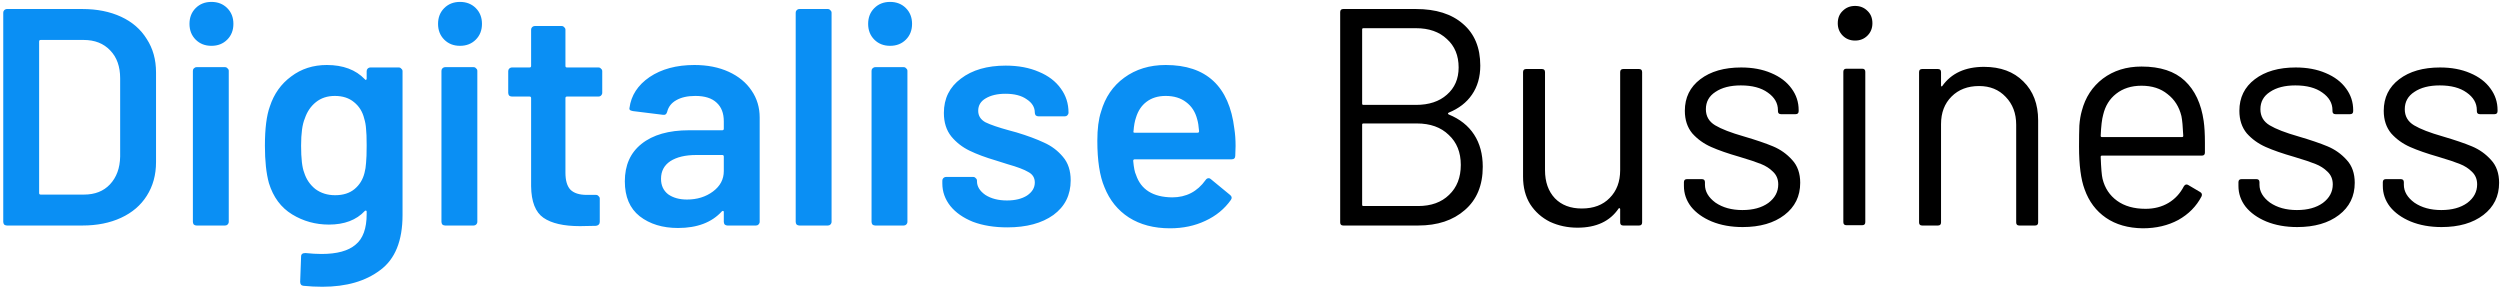
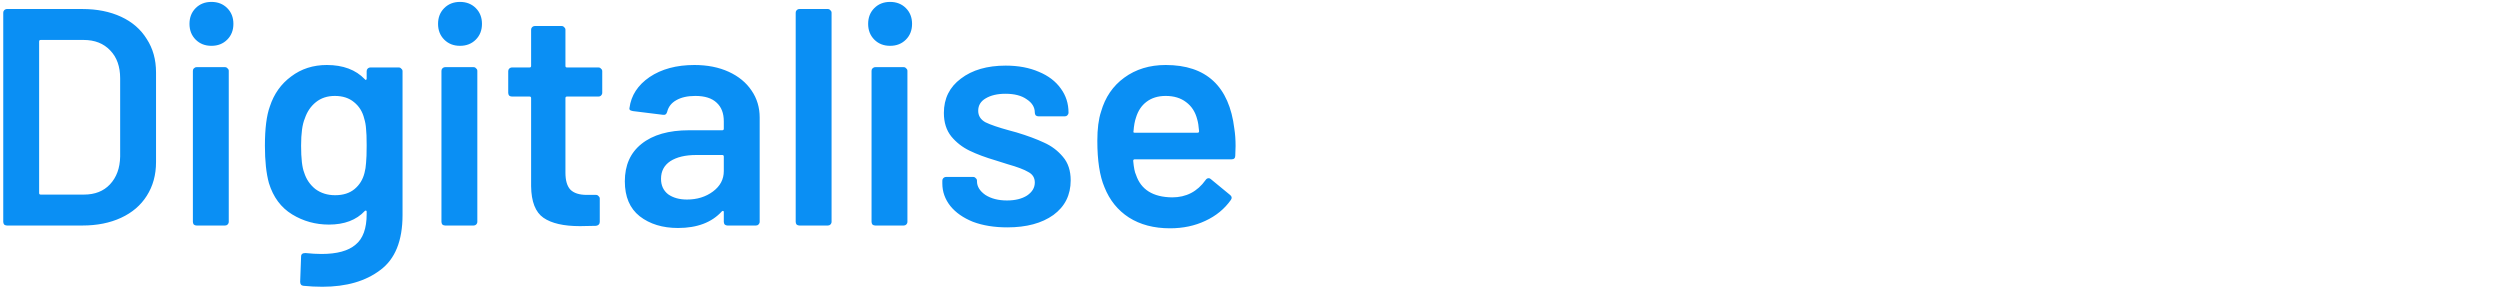
<svg xmlns="http://www.w3.org/2000/svg" width="388" height="45" viewBox="0 0 388 45" fill="none">
  <path d="M1.08 35C0.92 35 0.776 34.952 0.648 34.856C0.552 34.728 0.504 34.584 0.504 34.424V1.976C0.504 1.816 0.552 1.688 0.648 1.592C0.776 1.464 0.92 1.4 1.08 1.4H12.792C15.064 1.4 17.064 1.8 18.792 2.6C20.52 3.4 21.848 4.552 22.776 6.056C23.736 7.528 24.216 9.256 24.216 11.24V25.16C24.216 27.144 23.736 28.888 22.776 30.392C21.848 31.864 20.52 33 18.792 33.8C17.064 34.6 15.064 35 12.792 35H1.08ZM6.072 29.96C6.072 30.12 6.152 30.2 6.312 30.2H13.032C14.728 30.2 16.072 29.672 17.064 28.616C18.088 27.528 18.616 26.088 18.648 24.296V12.152C18.648 10.328 18.136 8.888 17.112 7.832C16.088 6.744 14.712 6.2 12.984 6.2H6.312C6.152 6.2 6.072 6.28 6.072 6.44V29.96ZM32.816 7.112C31.824 7.112 31.008 6.792 30.368 6.152C29.728 5.512 29.408 4.696 29.408 3.704C29.408 2.712 29.728 1.896 30.368 1.256C31.008 0.616 31.824 0.296 32.816 0.296C33.808 0.296 34.624 0.616 35.264 1.256C35.904 1.896 36.224 2.712 36.224 3.704C36.224 4.696 35.904 5.512 35.264 6.152C34.624 6.792 33.808 7.112 32.816 7.112ZM30.512 35C30.352 35 30.208 34.952 30.08 34.856C29.984 34.728 29.936 34.584 29.936 34.424V11C29.936 10.84 29.984 10.712 30.08 10.616C30.208 10.488 30.352 10.424 30.512 10.424H34.928C35.088 10.424 35.216 10.488 35.312 10.616C35.44 10.712 35.504 10.84 35.504 11V34.424C35.504 34.584 35.44 34.728 35.312 34.856C35.216 34.952 35.088 35 34.928 35H30.512ZM56.906 11.048C56.906 10.888 56.954 10.76 57.05 10.664C57.178 10.536 57.322 10.472 57.482 10.472H61.898C62.058 10.472 62.186 10.536 62.282 10.664C62.41 10.76 62.474 10.888 62.474 11.048V33.368C62.474 37.368 61.322 40.216 59.018 41.912C56.746 43.64 53.754 44.504 50.042 44.504C49.05 44.504 48.074 44.456 47.114 44.36C46.762 44.328 46.586 44.12 46.586 43.736L46.73 39.8C46.73 39.448 46.954 39.272 47.402 39.272C48.33 39.368 49.162 39.416 49.898 39.416C52.298 39.416 54.058 38.936 55.178 37.976C56.33 37.048 56.906 35.464 56.906 33.224V32.84C56.906 32.744 56.874 32.696 56.81 32.696C56.746 32.664 56.682 32.68 56.618 32.744C55.306 34.152 53.45 34.856 51.05 34.856C48.97 34.856 47.066 34.328 45.338 33.272C43.61 32.216 42.41 30.6 41.738 28.424C41.322 26.92 41.114 24.984 41.114 22.616C41.114 19.96 41.37 17.928 41.882 16.52C42.522 14.568 43.626 13.016 45.194 11.864C46.762 10.68 48.602 10.088 50.714 10.088C53.242 10.088 55.21 10.824 56.618 12.296C56.682 12.392 56.746 12.424 56.81 12.392C56.874 12.36 56.906 12.296 56.906 12.2V11.048ZM56.57 26.84C56.698 26.36 56.778 25.848 56.81 25.304C56.874 24.728 56.906 23.816 56.906 22.568C56.906 21.352 56.874 20.488 56.81 19.976C56.778 19.432 56.682 18.904 56.522 18.392C56.266 17.336 55.738 16.488 54.938 15.848C54.17 15.208 53.178 14.888 51.962 14.888C50.81 14.888 49.834 15.208 49.034 15.848C48.234 16.488 47.658 17.336 47.306 18.392C46.922 19.288 46.73 20.696 46.73 22.616C46.73 24.6 46.89 25.992 47.21 26.792C47.53 27.816 48.106 28.664 48.938 29.336C49.802 29.976 50.826 30.296 52.01 30.296C53.258 30.296 54.266 29.976 55.034 29.336C55.802 28.696 56.314 27.864 56.57 26.84ZM71.394 7.112C70.402 7.112 69.586 6.792 68.946 6.152C68.306 5.512 67.986 4.696 67.986 3.704C67.986 2.712 68.306 1.896 68.946 1.256C69.586 0.616 70.402 0.296 71.394 0.296C72.386 0.296 73.202 0.616 73.842 1.256C74.482 1.896 74.802 2.712 74.802 3.704C74.802 4.696 74.482 5.512 73.842 6.152C73.202 6.792 72.386 7.112 71.394 7.112ZM69.09 35C68.93 35 68.786 34.952 68.658 34.856C68.562 34.728 68.514 34.584 68.514 34.424V11C68.514 10.84 68.562 10.712 68.658 10.616C68.786 10.488 68.93 10.424 69.09 10.424H73.506C73.666 10.424 73.794 10.488 73.89 10.616C74.018 10.712 74.082 10.84 74.082 11V34.424C74.082 34.584 74.018 34.728 73.89 34.856C73.794 34.952 73.666 35 73.506 35H69.09ZM93.468 14.408C93.468 14.568 93.404 14.712 93.276 14.84C93.18 14.936 93.052 14.984 92.892 14.984H87.996C87.836 14.984 87.756 15.064 87.756 15.224V26.792C87.756 28.008 88.012 28.888 88.524 29.432C89.068 29.976 89.916 30.248 91.068 30.248H92.508C92.668 30.248 92.796 30.312 92.892 30.44C93.02 30.536 93.084 30.664 93.084 30.824V34.424C93.084 34.776 92.892 34.984 92.508 35.048L90.012 35.096C87.484 35.096 85.596 34.664 84.348 33.8C83.1 32.936 82.46 31.304 82.428 28.904V15.224C82.428 15.064 82.348 14.984 82.188 14.984H79.452C79.292 14.984 79.148 14.936 79.02 14.84C78.924 14.712 78.876 14.568 78.876 14.408V11.048C78.876 10.888 78.924 10.76 79.02 10.664C79.148 10.536 79.292 10.472 79.452 10.472H82.188C82.348 10.472 82.428 10.392 82.428 10.232V4.616C82.428 4.456 82.476 4.328 82.572 4.232C82.7 4.104 82.844 4.04 83.004 4.04H87.18C87.34 4.04 87.468 4.104 87.564 4.232C87.692 4.328 87.756 4.456 87.756 4.616V10.232C87.756 10.392 87.836 10.472 87.996 10.472H92.892C93.052 10.472 93.18 10.536 93.276 10.664C93.404 10.76 93.468 10.888 93.468 11.048V14.408ZM107.773 10.088C109.79 10.088 111.566 10.44 113.102 11.144C114.638 11.848 115.822 12.824 116.654 14.072C117.486 15.288 117.902 16.68 117.902 18.248V34.424C117.902 34.584 117.838 34.728 117.71 34.856C117.614 34.952 117.486 35 117.326 35H112.91C112.75 35 112.606 34.952 112.478 34.856C112.382 34.728 112.334 34.584 112.334 34.424V32.888C112.334 32.792 112.302 32.744 112.238 32.744C112.174 32.712 112.11 32.728 112.046 32.792C110.478 34.52 108.206 35.384 105.23 35.384C102.83 35.384 100.846 34.776 99.278 33.56C97.742 32.344 96.974 30.536 96.974 28.136C96.974 25.64 97.838 23.704 99.566 22.328C101.326 20.92 103.79 20.216 106.958 20.216H112.094C112.254 20.216 112.334 20.136 112.334 19.976V18.824C112.334 17.576 111.966 16.616 111.23 15.944C110.494 15.24 109.39 14.888 107.918 14.888C106.702 14.888 105.71 15.112 104.942 15.56C104.206 15.976 103.742 16.568 103.55 17.336C103.454 17.72 103.23 17.88 102.878 17.816L98.222 17.24C98.061 17.208 97.918 17.16 97.79 17.096C97.694 17 97.662 16.888 97.694 16.76C97.95 14.808 98.99 13.208 100.814 11.96C102.67 10.712 104.99 10.088 107.773 10.088ZM106.622 30.968C108.19 30.968 109.534 30.552 110.654 29.72C111.774 28.888 112.334 27.832 112.334 26.552V24.296C112.334 24.136 112.254 24.056 112.094 24.056H108.062C106.366 24.056 105.022 24.376 104.03 25.016C103.07 25.656 102.59 26.568 102.59 27.752C102.59 28.776 102.958 29.576 103.694 30.152C104.462 30.696 105.438 30.968 106.622 30.968ZM124.068 35C123.908 35 123.764 34.952 123.636 34.856C123.54 34.728 123.492 34.584 123.492 34.424V1.976C123.492 1.816 123.54 1.688 123.636 1.592C123.764 1.464 123.908 1.4 124.068 1.4H128.484C128.644 1.4 128.772 1.464 128.868 1.592C128.996 1.688 129.06 1.816 129.06 1.976V34.424C129.06 34.584 128.996 34.728 128.868 34.856C128.772 34.952 128.644 35 128.484 35H124.068ZM138.144 7.112C137.152 7.112 136.336 6.792 135.696 6.152C135.056 5.512 134.736 4.696 134.736 3.704C134.736 2.712 135.056 1.896 135.696 1.256C136.336 0.616 137.152 0.296 138.144 0.296C139.136 0.296 139.952 0.616 140.592 1.256C141.232 1.896 141.552 2.712 141.552 3.704C141.552 4.696 141.232 5.512 140.592 6.152C139.952 6.792 139.136 7.112 138.144 7.112ZM135.84 35C135.68 35 135.536 34.952 135.408 34.856C135.312 34.728 135.264 34.584 135.264 34.424V11C135.264 10.84 135.312 10.712 135.408 10.616C135.536 10.488 135.68 10.424 135.84 10.424H140.256C140.416 10.424 140.544 10.488 140.64 10.616C140.768 10.712 140.832 10.84 140.832 11V34.424C140.832 34.584 140.768 34.728 140.64 34.856C140.544 34.952 140.416 35 140.256 35H135.84ZM156.33 35.288C154.314 35.288 152.538 35 151.002 34.424C149.498 33.816 148.33 33 147.498 31.976C146.666 30.92 146.25 29.752 146.25 28.472V28.04C146.25 27.88 146.298 27.752 146.394 27.656C146.522 27.528 146.666 27.464 146.826 27.464H151.05C151.21 27.464 151.338 27.528 151.434 27.656C151.562 27.752 151.626 27.88 151.626 28.04V28.136C151.626 28.936 152.058 29.64 152.922 30.248C153.818 30.824 154.938 31.112 156.282 31.112C157.562 31.112 158.602 30.856 159.402 30.344C160.202 29.8 160.602 29.128 160.602 28.328C160.602 27.592 160.266 27.048 159.594 26.696C158.954 26.312 157.898 25.912 156.426 25.496L154.602 24.92C152.97 24.44 151.594 23.928 150.474 23.384C149.354 22.84 148.41 22.104 147.642 21.176C146.874 20.216 146.49 19 146.49 17.528C146.49 15.288 147.37 13.512 149.13 12.2C150.89 10.856 153.21 10.184 156.09 10.184C158.042 10.184 159.754 10.504 161.226 11.144C162.698 11.752 163.834 12.616 164.634 13.736C165.434 14.824 165.834 16.072 165.834 17.48C165.834 17.64 165.77 17.784 165.642 17.912C165.546 18.008 165.418 18.056 165.258 18.056H161.178C161.018 18.056 160.874 18.008 160.746 17.912C160.65 17.784 160.602 17.64 160.602 17.48C160.602 16.648 160.186 15.96 159.354 15.416C158.554 14.84 157.45 14.552 156.042 14.552C154.794 14.552 153.77 14.792 152.97 15.272C152.202 15.72 151.818 16.36 151.818 17.192C151.818 17.96 152.186 18.552 152.922 18.968C153.69 19.352 154.954 19.784 156.714 20.264L157.77 20.552C159.466 21.064 160.89 21.592 162.042 22.136C163.194 22.648 164.17 23.384 164.97 24.344C165.77 25.272 166.17 26.488 166.17 27.992C166.17 30.264 165.274 32.056 163.482 33.368C161.69 34.648 159.306 35.288 156.33 35.288ZM191.57 19.976C191.698 20.776 191.762 21.672 191.762 22.664L191.714 24.152C191.714 24.536 191.522 24.728 191.138 24.728H176.114C175.954 24.728 175.874 24.808 175.874 24.968C175.97 26.024 176.114 26.744 176.306 27.128C177.074 29.432 178.946 30.6 181.922 30.632C184.098 30.632 185.826 29.736 187.106 27.944C187.234 27.752 187.394 27.656 187.586 27.656C187.714 27.656 187.826 27.704 187.922 27.8L190.898 30.248C191.186 30.472 191.234 30.728 191.042 31.016C190.05 32.424 188.722 33.512 187.058 34.28C185.426 35.048 183.602 35.432 181.586 35.432C179.09 35.432 176.962 34.872 175.202 33.752C173.474 32.632 172.21 31.064 171.41 29.048C170.674 27.32 170.306 24.92 170.306 21.848C170.306 19.992 170.498 18.488 170.882 17.336C171.522 15.096 172.722 13.336 174.482 12.056C176.274 10.744 178.418 10.088 180.914 10.088C187.218 10.088 190.77 13.384 191.57 19.976ZM180.914 14.888C179.73 14.888 178.738 15.192 177.938 15.8C177.17 16.376 176.626 17.192 176.306 18.248C176.114 18.792 175.986 19.496 175.922 20.36C175.858 20.52 175.922 20.6 176.114 20.6H185.858C186.018 20.6 186.098 20.52 186.098 20.36C186.034 19.56 185.938 18.952 185.81 18.536C185.522 17.384 184.946 16.488 184.082 15.848C183.25 15.208 182.194 14.888 180.914 14.888Z" fill="#0A8FF4" />
-   <path d="M224.844 17.48C224.684 17.576 224.684 17.672 224.844 17.768C226.572 18.472 227.884 19.512 228.78 20.888C229.676 22.264 230.124 23.928 230.124 25.88C230.124 28.76 229.196 31 227.34 32.6C225.516 34.2 223.1 35 220.092 35H208.476C208.156 35 207.996 34.84 207.996 34.52V1.88C207.996 1.56 208.156 1.4 208.476 1.4H219.756C222.86 1.4 225.292 2.168 227.052 3.704C228.844 5.24 229.74 7.4 229.74 10.184C229.74 11.944 229.308 13.448 228.444 14.696C227.612 15.912 226.412 16.84 224.844 17.48ZM211.596 4.376C211.468 4.376 211.404 4.44 211.404 4.568V16.088C211.404 16.216 211.468 16.28 211.596 16.28H219.756C221.772 16.28 223.372 15.752 224.556 14.696C225.772 13.64 226.38 12.232 226.38 10.472C226.38 8.616 225.772 7.144 224.556 6.056C223.372 4.936 221.772 4.376 219.756 4.376H211.596ZM220.092 31.976C222.108 31.976 223.708 31.4 224.892 30.248C226.108 29.096 226.716 27.544 226.716 25.592C226.716 23.64 226.092 22.088 224.844 20.936C223.628 19.752 221.98 19.16 219.9 19.16H211.596C211.468 19.16 211.404 19.224 211.404 19.352V31.784C211.404 31.912 211.468 31.976 211.596 31.976H220.092ZM251.45 11.192C251.45 10.872 251.61 10.712 251.93 10.712H254.378C254.698 10.712 254.858 10.872 254.858 11.192V34.52C254.858 34.84 254.698 35 254.378 35H251.93C251.61 35 251.45 34.84 251.45 34.52V32.456C251.45 32.392 251.418 32.344 251.354 32.312C251.29 32.28 251.242 32.296 251.21 32.36C249.866 34.344 247.738 35.336 244.826 35.336C243.29 35.336 241.866 35.032 240.554 34.424C239.274 33.784 238.25 32.872 237.482 31.688C236.746 30.504 236.378 29.08 236.378 27.416V11.192C236.378 10.872 236.538 10.712 236.858 10.712H239.306C239.626 10.712 239.786 10.872 239.786 11.192V26.408C239.786 28.232 240.298 29.688 241.322 30.776C242.346 31.832 243.738 32.36 245.498 32.36C247.322 32.36 248.762 31.816 249.818 30.728C250.906 29.64 251.45 28.2 251.45 26.408V11.192ZM270.464 35.24C268.672 35.24 267.072 34.952 265.664 34.376C264.288 33.8 263.216 33.032 262.448 32.072C261.712 31.112 261.344 30.04 261.344 28.856V28.28C261.344 27.96 261.504 27.8 261.824 27.8H264.128C264.448 27.8 264.608 27.96 264.608 28.28V28.664C264.608 29.72 265.152 30.648 266.24 31.448C267.36 32.216 268.752 32.6 270.416 32.6C272.08 32.6 273.424 32.232 274.448 31.496C275.472 30.728 275.984 29.768 275.984 28.616C275.984 27.816 275.712 27.16 275.168 26.648C274.656 26.136 274.032 25.736 273.296 25.448C272.592 25.16 271.488 24.792 269.984 24.344C268.192 23.832 266.72 23.32 265.568 22.808C264.416 22.296 263.44 21.592 262.64 20.696C261.872 19.768 261.488 18.6 261.488 17.192C261.488 15.144 262.288 13.512 263.888 12.296C265.488 11.08 267.6 10.472 270.224 10.472C271.984 10.472 273.536 10.76 274.88 11.336C276.256 11.912 277.312 12.712 278.048 13.736C278.784 14.728 279.152 15.848 279.152 17.096V17.24C279.152 17.56 278.992 17.72 278.672 17.72H276.416C276.096 17.72 275.936 17.56 275.936 17.24V17.096C275.936 16.008 275.408 15.096 274.352 14.36C273.328 13.624 271.936 13.256 270.176 13.256C268.544 13.256 267.232 13.592 266.24 14.264C265.248 14.904 264.752 15.8 264.752 16.952C264.752 18.04 265.232 18.872 266.192 19.448C267.152 20.024 268.64 20.6 270.656 21.176C272.512 21.72 274.016 22.232 275.168 22.712C276.32 23.192 277.312 23.896 278.144 24.824C278.976 25.72 279.392 26.904 279.392 28.376C279.392 30.456 278.576 32.12 276.944 33.368C275.312 34.616 273.152 35.24 270.464 35.24ZM287.91 6.296C287.142 6.296 286.502 6.04 285.99 5.528C285.478 5.016 285.222 4.376 285.222 3.608C285.222 2.808 285.478 2.168 285.99 1.688C286.502 1.176 287.142 0.92 287.91 0.92C288.678 0.92 289.318 1.176 289.83 1.688C290.342 2.168 290.598 2.808 290.598 3.608C290.598 4.376 290.342 5.016 289.83 5.528C289.318 6.04 288.678 6.296 287.91 6.296ZM286.566 34.952C286.246 34.952 286.086 34.792 286.086 34.472V11.144C286.086 10.824 286.246 10.664 286.566 10.664H289.014C289.334 10.664 289.494 10.824 289.494 11.144V34.472C289.494 34.792 289.334 34.952 289.014 34.952H286.566ZM307.92 10.376C310.48 10.376 312.512 11.128 314.016 12.632C315.552 14.136 316.32 16.152 316.32 18.68V34.52C316.32 34.84 316.16 35 315.84 35H313.392C313.072 35 312.912 34.84 312.912 34.52V19.352C312.912 17.592 312.368 16.152 311.28 15.032C310.224 13.912 308.848 13.352 307.152 13.352C305.392 13.352 303.968 13.896 302.88 14.984C301.792 16.072 301.248 17.496 301.248 19.256V34.52C301.248 34.84 301.088 35 300.768 35H298.32C298 35 297.84 34.84 297.84 34.52V11.192C297.84 10.872 298 10.712 298.32 10.712H300.768C301.088 10.712 301.248 10.872 301.248 11.192V13.256C301.248 13.32 301.264 13.368 301.296 13.4C301.36 13.432 301.408 13.416 301.44 13.352C302.848 11.368 305.008 10.376 307.92 10.376ZM342.011 18.776C342.139 19.672 342.203 20.792 342.203 22.136V23.672C342.203 23.992 342.043 24.152 341.723 24.152H326.219C326.091 24.152 326.027 24.216 326.027 24.344C326.091 26.104 326.187 27.24 326.315 27.752C326.667 29.192 327.419 30.328 328.571 31.16C329.723 31.992 331.195 32.408 332.987 32.408C334.331 32.408 335.515 32.104 336.539 31.496C337.563 30.888 338.363 30.024 338.939 28.904C339.131 28.616 339.355 28.552 339.611 28.712L341.483 29.816C341.739 29.976 341.803 30.2 341.675 30.488C340.875 32.024 339.675 33.24 338.075 34.136C336.475 35 334.635 35.432 332.555 35.432C330.283 35.4 328.379 34.856 326.843 33.8C325.307 32.744 324.203 31.272 323.531 29.384C322.955 27.848 322.667 25.64 322.667 22.76C322.667 21.416 322.683 20.328 322.715 19.496C322.779 18.632 322.907 17.864 323.099 17.192C323.643 15.112 324.731 13.448 326.363 12.2C328.027 10.952 330.027 10.328 332.363 10.328C335.275 10.328 337.515 11.064 339.083 12.536C340.651 14.008 341.627 16.088 342.011 18.776ZM332.363 13.304C330.795 13.304 329.483 13.72 328.427 14.552C327.403 15.352 326.731 16.44 326.411 17.816C326.219 18.488 326.091 19.576 326.027 21.08C326.027 21.208 326.091 21.272 326.219 21.272H338.651C338.779 21.272 338.843 21.208 338.843 21.08C338.779 19.64 338.683 18.616 338.555 18.008C338.203 16.568 337.483 15.432 336.395 14.6C335.339 13.736 333.995 13.304 332.363 13.304ZM356.527 35.24C354.735 35.24 353.135 34.952 351.727 34.376C350.351 33.8 349.279 33.032 348.511 32.072C347.775 31.112 347.407 30.04 347.407 28.856V28.28C347.407 27.96 347.567 27.8 347.887 27.8H350.191C350.511 27.8 350.671 27.96 350.671 28.28V28.664C350.671 29.72 351.215 30.648 352.303 31.448C353.423 32.216 354.815 32.6 356.479 32.6C358.143 32.6 359.487 32.232 360.511 31.496C361.535 30.728 362.047 29.768 362.047 28.616C362.047 27.816 361.775 27.16 361.231 26.648C360.719 26.136 360.095 25.736 359.359 25.448C358.655 25.16 357.551 24.792 356.047 24.344C354.255 23.832 352.783 23.32 351.631 22.808C350.479 22.296 349.503 21.592 348.703 20.696C347.935 19.768 347.551 18.6 347.551 17.192C347.551 15.144 348.351 13.512 349.951 12.296C351.551 11.08 353.663 10.472 356.287 10.472C358.047 10.472 359.599 10.76 360.943 11.336C362.319 11.912 363.375 12.712 364.111 13.736C364.847 14.728 365.215 15.848 365.215 17.096V17.24C365.215 17.56 365.055 17.72 364.735 17.72H362.479C362.159 17.72 361.999 17.56 361.999 17.24V17.096C361.999 16.008 361.471 15.096 360.415 14.36C359.391 13.624 357.999 13.256 356.239 13.256C354.607 13.256 353.295 13.592 352.303 14.264C351.311 14.904 350.815 15.8 350.815 16.952C350.815 18.04 351.295 18.872 352.255 19.448C353.215 20.024 354.703 20.6 356.719 21.176C358.575 21.72 360.079 22.232 361.231 22.712C362.383 23.192 363.375 23.896 364.207 24.824C365.039 25.72 365.455 26.904 365.455 28.376C365.455 30.456 364.639 32.12 363.007 33.368C361.375 34.616 359.215 35.24 356.527 35.24ZM378.933 35.24C377.141 35.24 375.541 34.952 374.133 34.376C372.757 33.8 371.685 33.032 370.917 32.072C370.181 31.112 369.813 30.04 369.813 28.856V28.28C369.813 27.96 369.973 27.8 370.293 27.8H372.597C372.917 27.8 373.077 27.96 373.077 28.28V28.664C373.077 29.72 373.621 30.648 374.709 31.448C375.829 32.216 377.221 32.6 378.885 32.6C380.549 32.6 381.893 32.232 382.917 31.496C383.941 30.728 384.453 29.768 384.453 28.616C384.453 27.816 384.181 27.16 383.637 26.648C383.125 26.136 382.501 25.736 381.765 25.448C381.061 25.16 379.957 24.792 378.453 24.344C376.661 23.832 375.189 23.32 374.037 22.808C372.885 22.296 371.909 21.592 371.109 20.696C370.341 19.768 369.957 18.6 369.957 17.192C369.957 15.144 370.757 13.512 372.357 12.296C373.957 11.08 376.069 10.472 378.693 10.472C380.453 10.472 382.005 10.76 383.349 11.336C384.725 11.912 385.781 12.712 386.517 13.736C387.253 14.728 387.621 15.848 387.621 17.096V17.24C387.621 17.56 387.461 17.72 387.141 17.72H384.885C384.565 17.72 384.405 17.56 384.405 17.24V17.096C384.405 16.008 383.877 15.096 382.821 14.36C381.797 13.624 380.405 13.256 378.645 13.256C377.013 13.256 375.701 13.592 374.709 14.264C373.717 14.904 373.221 15.8 373.221 16.952C373.221 18.04 373.701 18.872 374.661 19.448C375.621 20.024 377.109 20.6 379.125 21.176C380.981 21.72 382.485 22.232 383.637 22.712C384.789 23.192 385.781 23.896 386.613 24.824C387.445 25.72 387.861 26.904 387.861 28.376C387.861 30.456 387.045 32.12 385.413 33.368C383.781 34.616 381.621 35.24 378.933 35.24Z" fill="black" />
</svg>